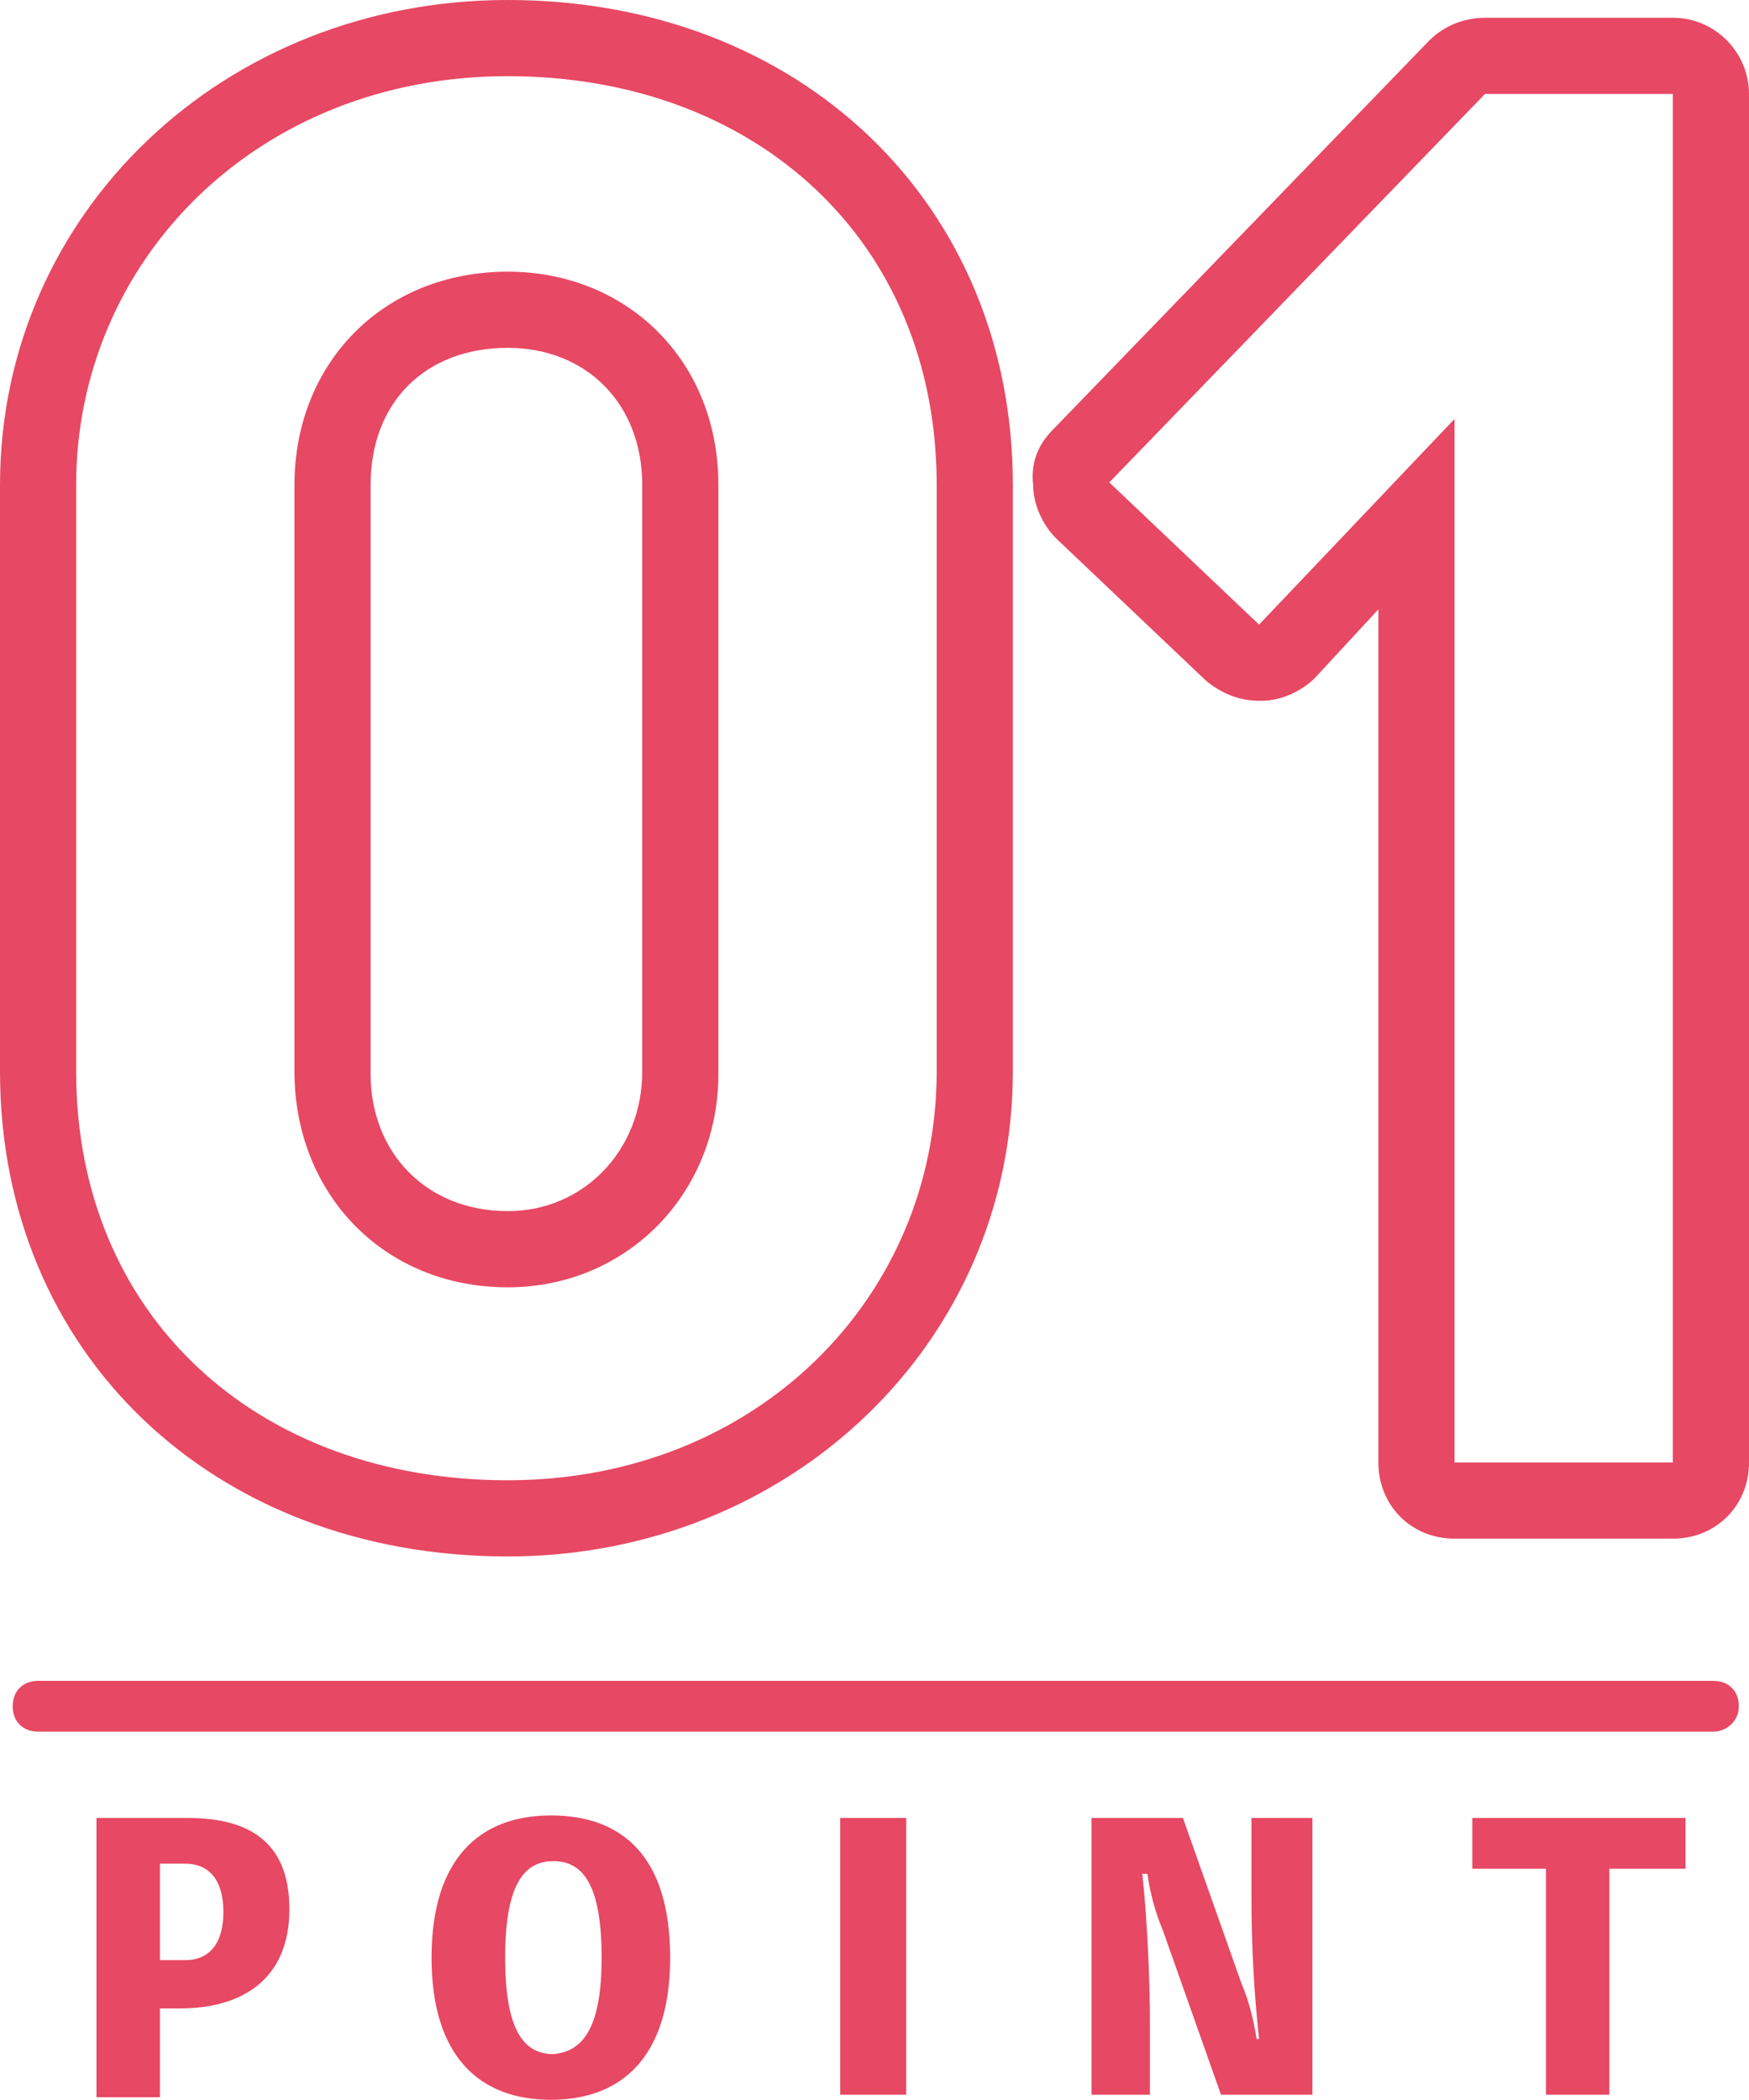
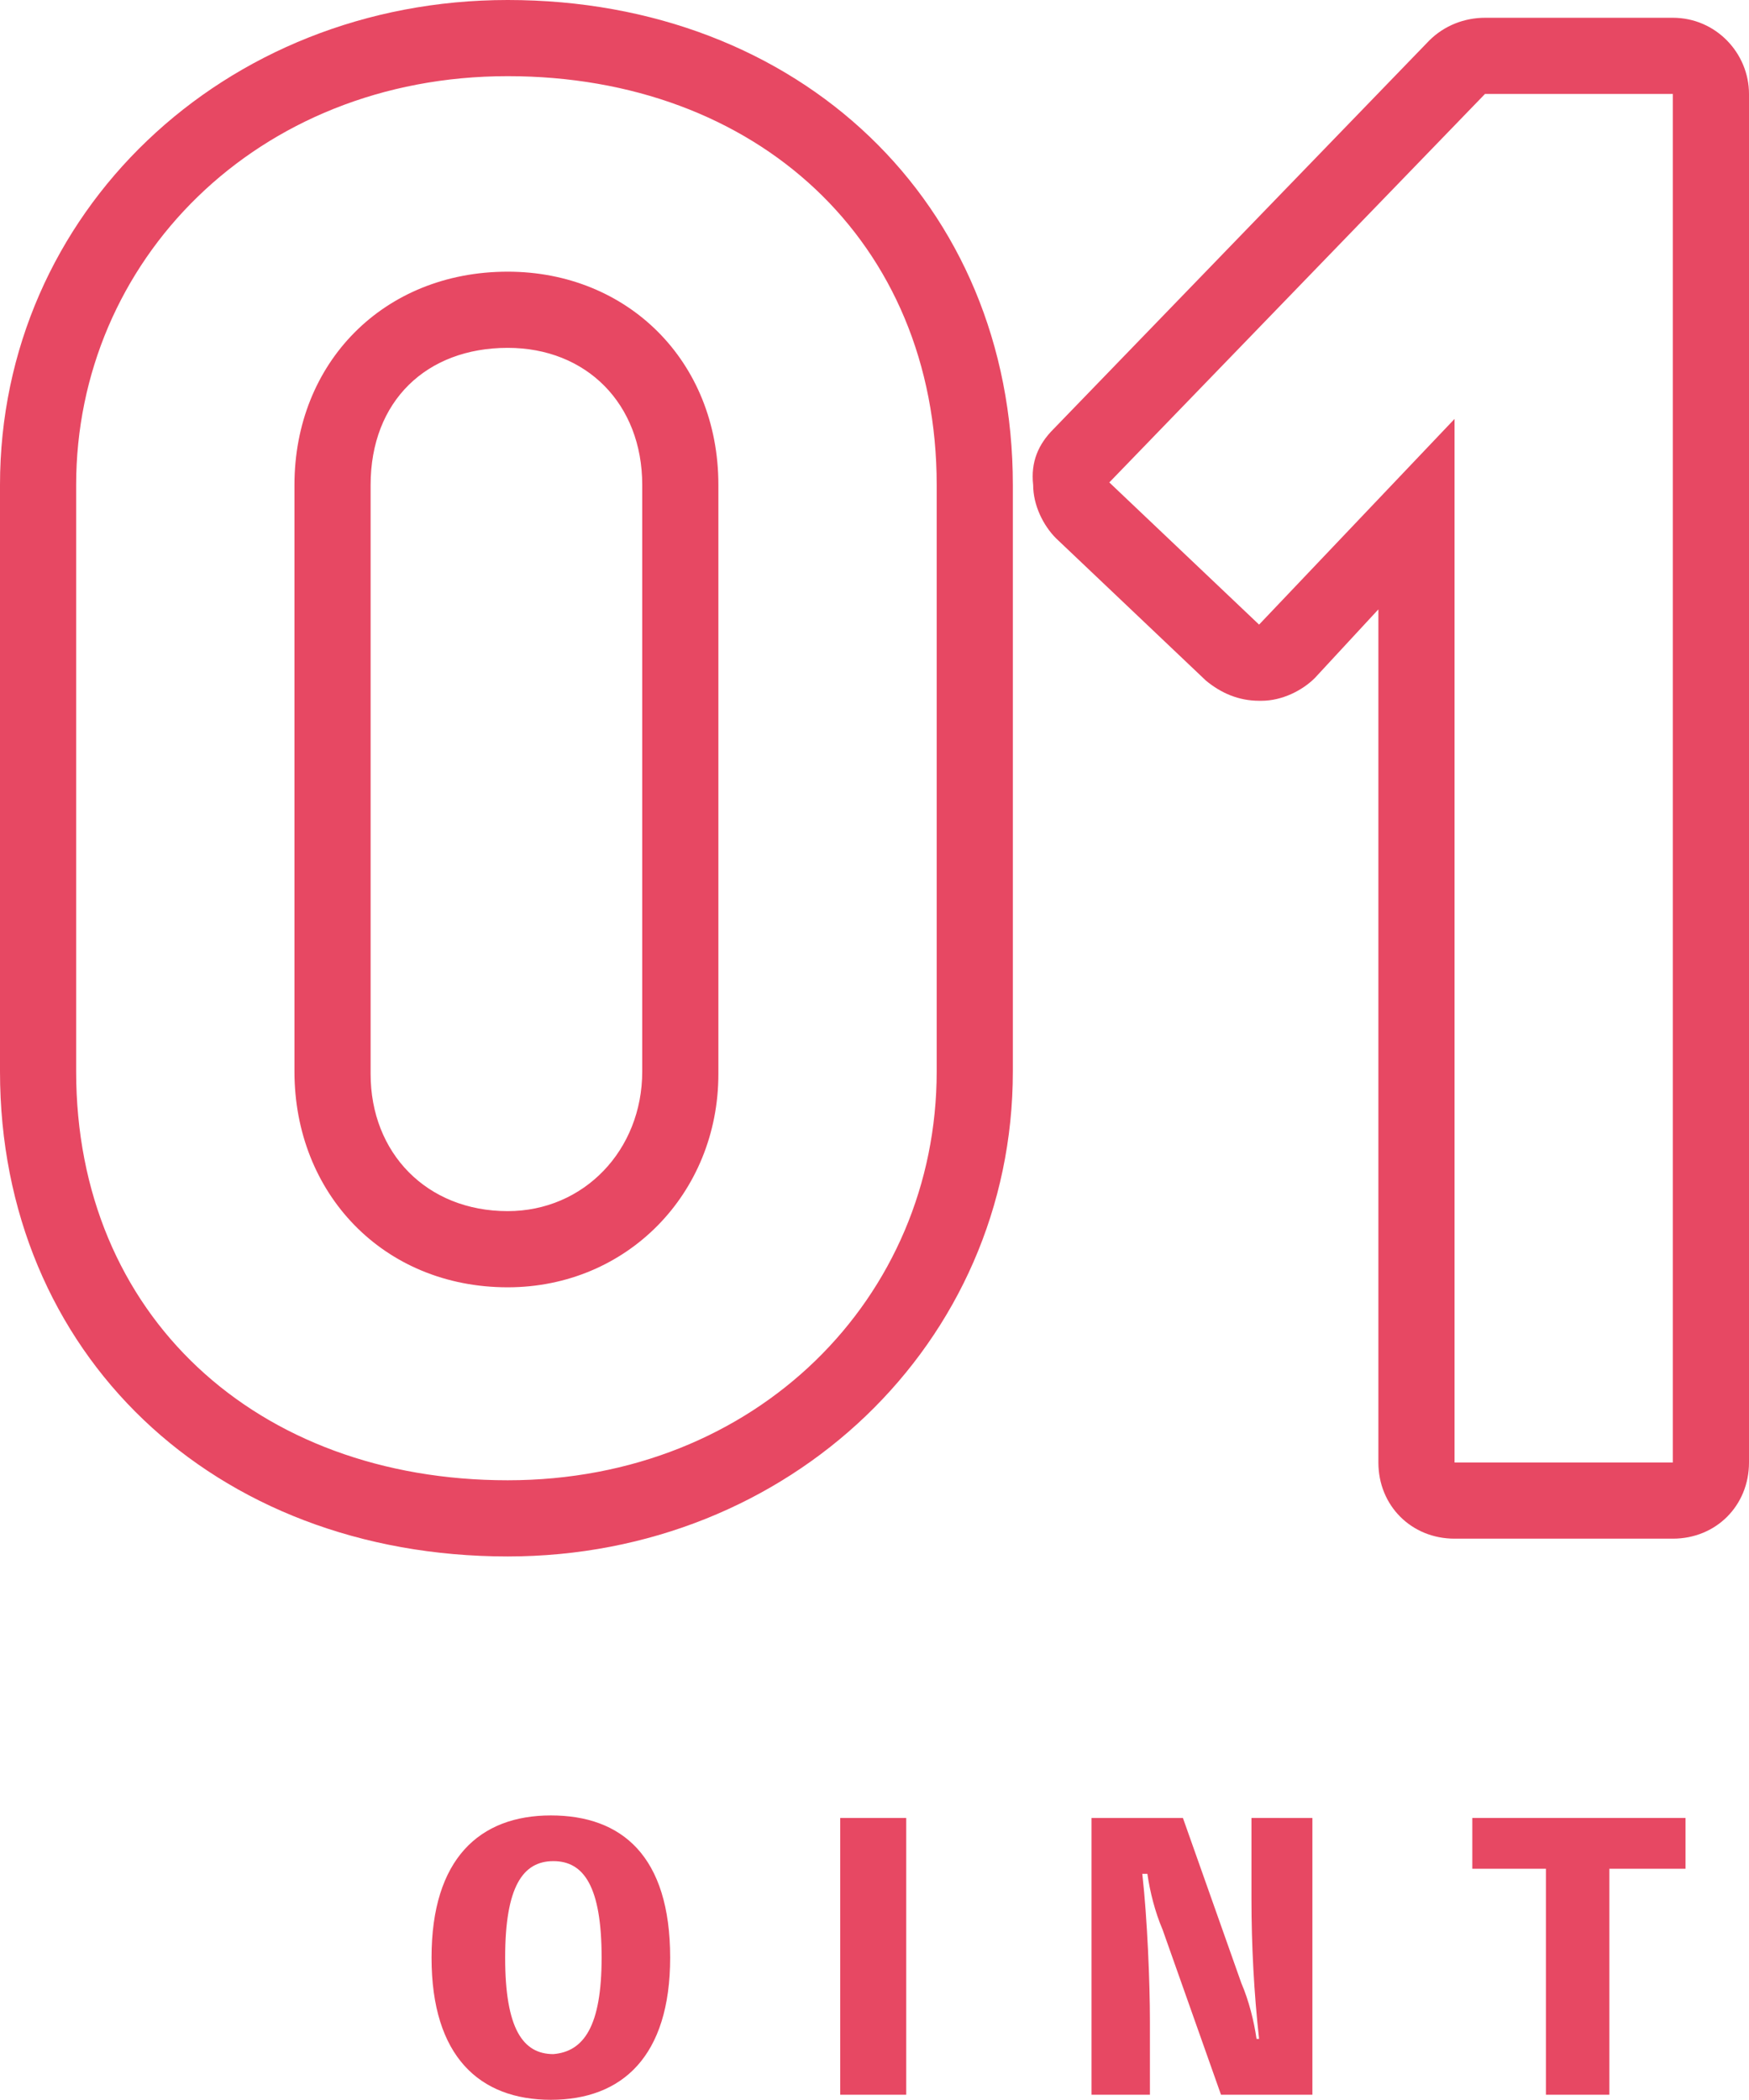
<svg xmlns="http://www.w3.org/2000/svg" version="1.1" id="レイヤー_1" x="0px" y="0px" viewBox="0 0 68.9 82.7" style="enable-background:new 0 0 68.9 82.7;" xml:space="preserve">
  <style type="text/css">
	.st0{fill:#E74863;}
</style>
  <g>
-     <path class="st0" d="M7.4,71.6c2.6,0,4,1.1,4,3.6c0,2.7-1.8,3.9-4.3,3.9H6.3v3.5H3.8V71.6H7.4z M7.3,77.2c0.9,0,1.5-0.6,1.5-1.9   c0-1.3-0.6-1.9-1.5-1.9h-1v3.8H7.3z" />
    <path class="st0" d="M26.4,77.1c0,3.9-1.9,5.6-4.7,5.6s-4.7-1.7-4.7-5.6s1.9-5.6,4.7-5.6S26.4,73.1,26.4,77.1z M23.7,77.1   c0-2.8-0.7-3.8-1.9-3.8c-1.2,0-1.9,1-1.9,3.8s0.7,3.8,1.9,3.8C23,80.8,23.7,79.8,23.7,77.1z" />
    <path class="st0" d="M35.7,82.5h-2.6V71.6h2.6V82.5z" />
    <path class="st0" d="M51.7,71.6v10.9h-3.6L45.8,76c-0.3-0.7-0.5-1.5-0.6-2.2H45c0.2,1.8,0.3,4.3,0.3,5.8v2.9H43V71.6h3.6l2.3,6.5   c0.3,0.7,0.5,1.5,0.6,2.2h0.1c-0.2-1.8-0.3-3.7-0.3-5.5v-3.2H51.7z" />
    <path class="st0" d="M66.3,73.6h-2.9v8.9h-2.5v-8.9h-2.9v-2h8.4V73.6z" />
  </g>
  <g>
    <g>
      <path class="st0" d="M20,3c9.8,0,16.9,6.5,16.9,16.1v23.1c0,8.9-7.1,16.1-16.9,16.1c-9.9,0-17-6.5-17-16.1V19.1    C3,10.3,10.1,3,20,3 M20,50.7c4.7,0,8.3-3.7,8.3-8.4V19.1c0-4.9-3.6-8.4-8.3-8.4c-4.9,0-8.4,3.6-8.4,8.4v23.1    C11.6,47,15.1,50.7,20,50.7 M20,0C8.8,0,0,8.4,0,19.1v23.1c0,11.1,8.4,19.1,20,19.1c11.1,0,19.9-8.4,19.9-19.1V19.1    C39.9,8,31.5,0,20,0L20,0z M20,47.7c-3.2,0-5.4-2.3-5.4-5.4V19.1c0-3.3,2.2-5.4,5.4-5.4c3.1,0,5.3,2.2,5.3,5.4v23.1    C25.3,45.3,23,47.7,20,47.7L20,47.7z" />
      <path class="st0" d="M65.9,3.7v53.9h-8.6V16.5l-7.7,8.1L43.7,19L58.5,3.7H65.9 M65.9,0.7h-7.4c-0.8,0-1.6,0.3-2.2,0.9L41.5,16.9    c-0.6,0.6-0.9,1.3-0.8,2.2c0,0.8,0.4,1.6,0.9,2.1l5.9,5.6c0.6,0.5,1.3,0.8,2.1,0.8c0,0,0.1,0,0.1,0c0.8,0,1.6-0.4,2.1-0.9l2.5-2.7    v33.6c0,1.7,1.3,3,3,3h8.6c1.7,0,3-1.3,3-3V3.7C68.9,2.1,67.6,0.7,65.9,0.7L65.9,0.7z" />
    </g>
  </g>
-   <path class="st0" d="M67.5,68.2h-66c-0.6,0-1-0.4-1-1s0.4-1,1-1h66c0.6,0,1,0.4,1,1S68,68.2,67.5,68.2z" />
</svg>